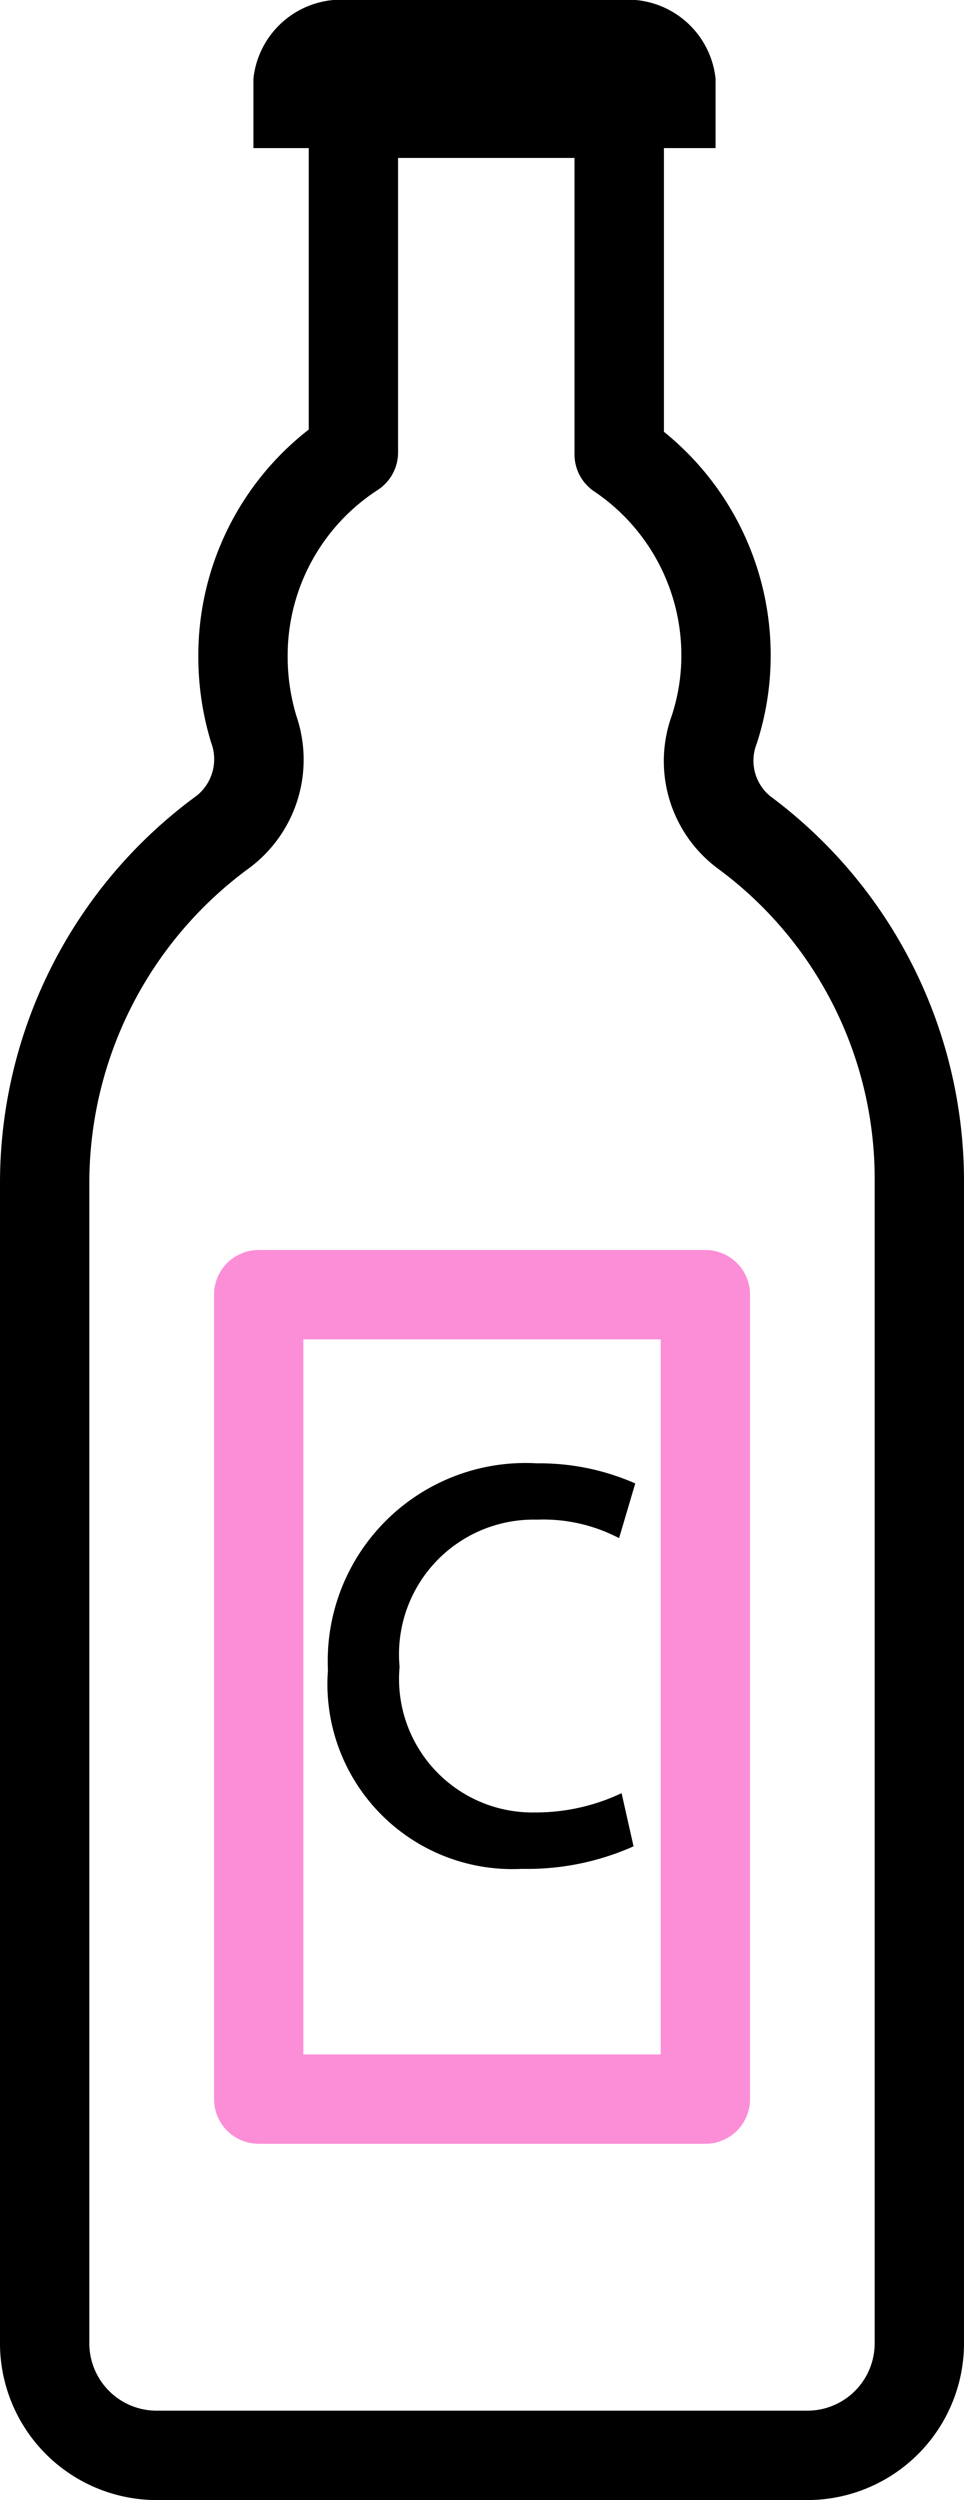
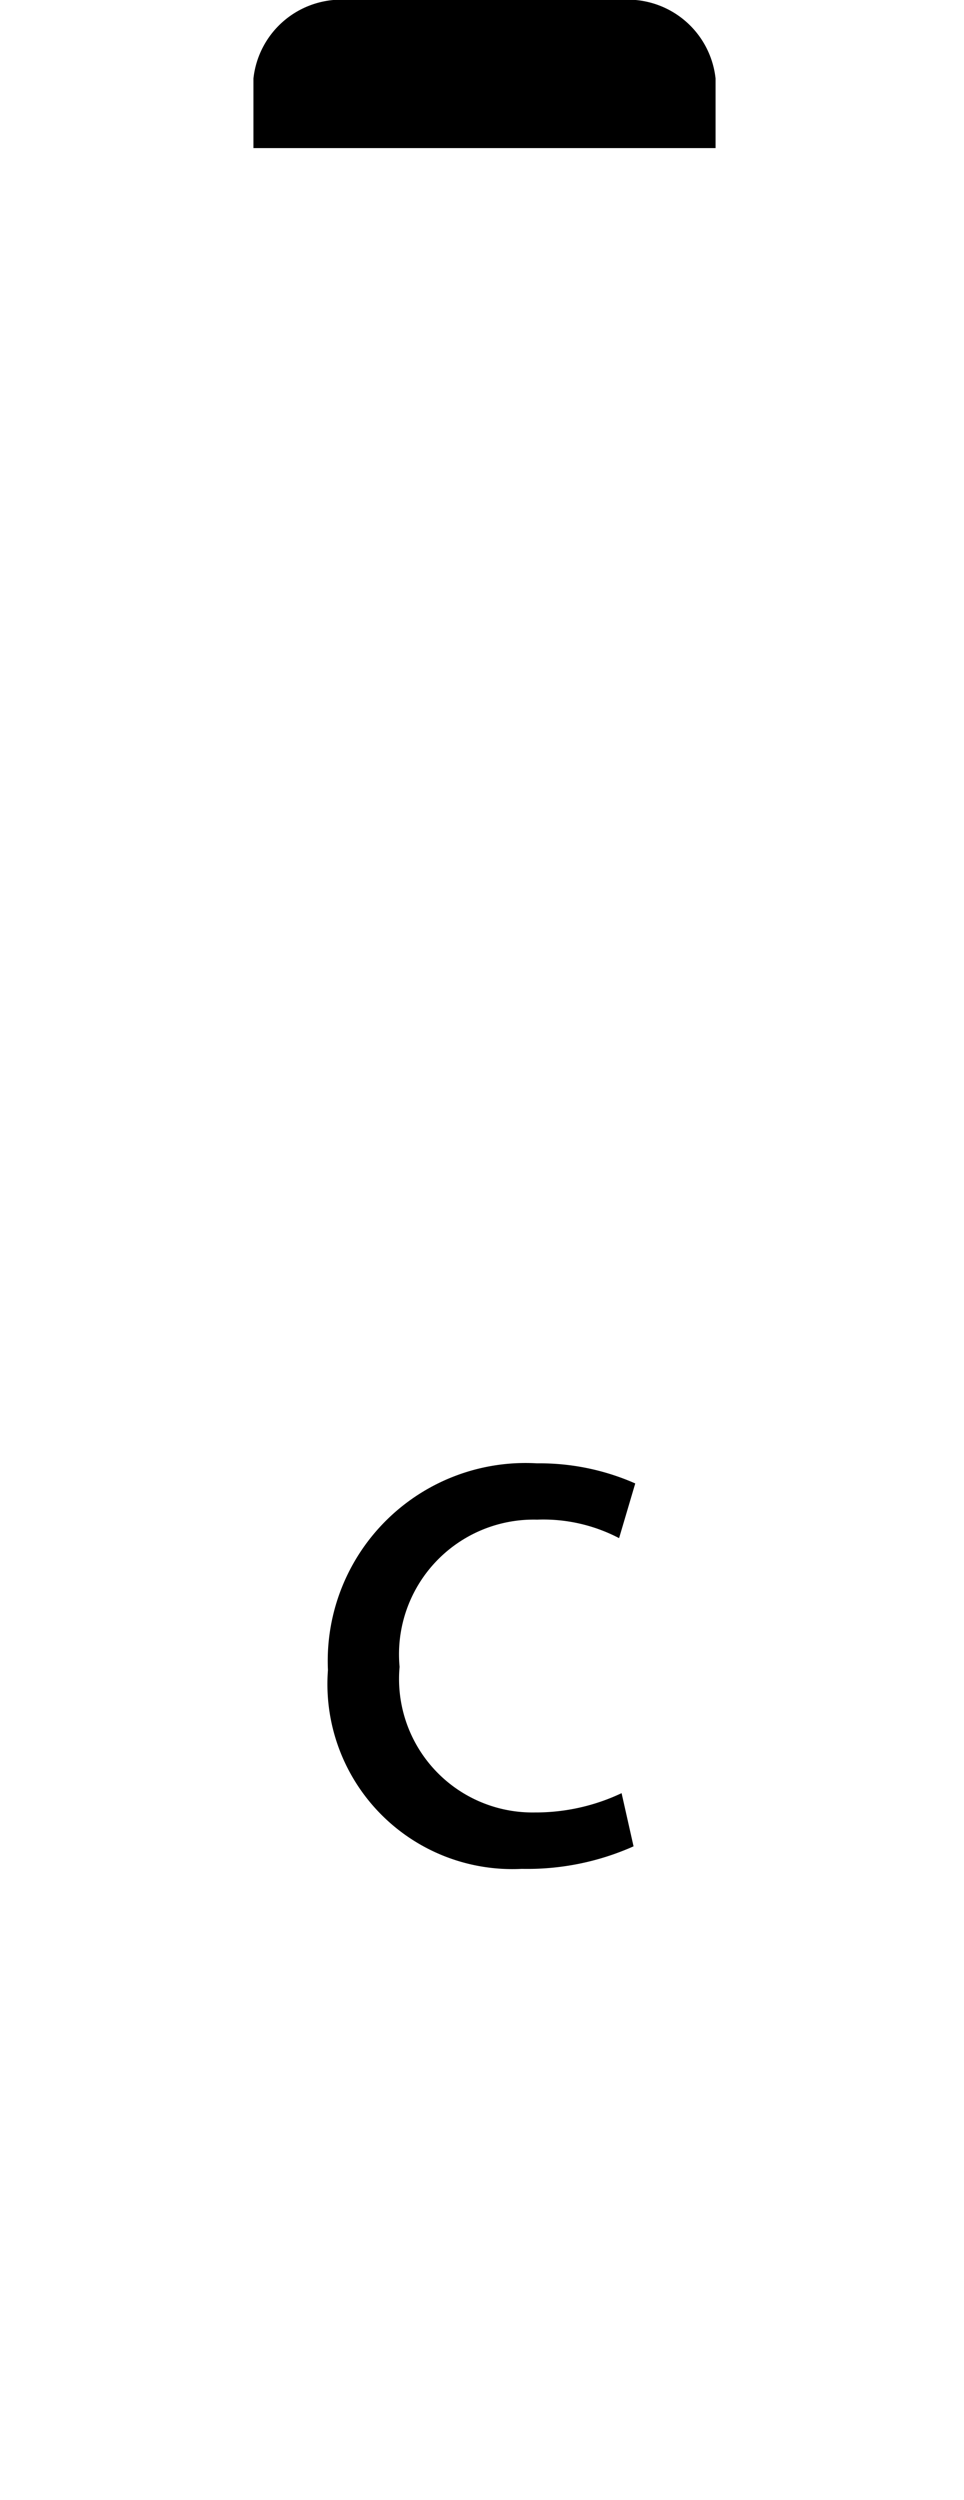
<svg xmlns="http://www.w3.org/2000/svg" viewBox="0 0 10.791 27.971">
  <title>Asset 5</title>
  <path d="M8.01,1.657H2.837V.878A.989.989,0,0,1,3.908,0H6.939a.989.989,0,0,1,1.071.878Z" />
-   <path d="M9.038,27.971H1.753A1.755,1.755,0,0,1,0,26.218V13.216A5.367,5.367,0,0,1,2.205,8.9a.524.524,0,0,0,.158-.593,3.289,3.289,0,0,1-.143-.97A3.201,3.201,0,0,1,3.456,4.806V1.267a.5.5,0,0,1,.5-.5H6.932a.5.5,0,0,1,.5.5v3.564A3.21,3.21,0,0,1,8.627,7.338a3.168,3.168,0,0,1-.156.981.514.514,0,0,0,.15.588A5.368,5.368,0,0,1,10.791,13.216V26.218A1.755,1.755,0,0,1,9.038,27.971ZM4.456,1.767V5.063a.501.501,0,0,1-.228.419,2.208,2.208,0,0,0-1.008,1.856,2.3,2.3,0,0,0,.099.676,1.511,1.511,0,0,1-.524,1.694A4.365,4.365,0,0,0,1,13.216V26.218a.754.754,0,0,0,.753.753H9.038a.754.754,0,0,0,.753-.753V13.216a4.309,4.309,0,0,0-1.763-3.504,1.497,1.497,0,0,1-.509-1.703A2.162,2.162,0,0,0,7.627,7.338a2.21,2.21,0,0,0-.974-1.839.499.499,0,0,1-.222-.415V1.767Z" />
-   <path d="M7.896,23.985h-5a.5.5,0,0,1-.5-.5v-9a.5.5,0,0,1,.5-.5h5a.5.5,0,0,1,.5.5v9A.5.5,0,0,1,7.896,23.985Zm-4.5-1h4v-8h-4Z" style="fill:#fc8ed7" />
  <path d="M7.092,20.657a2.919,2.919,0,0,1-1.251.252,2.07,2.07,0,0,1-2.17-2.224A2.214,2.214,0,0,1,6.012,16.372a2.648,2.648,0,0,1,1.099.225l-.181.612a1.829,1.829,0,0,0-.918-.207,1.507,1.507,0,0,0-1.539,1.647,1.494,1.494,0,0,0,1.513,1.629,2.247,2.247,0,0,0,.972-.216Z" />
</svg>